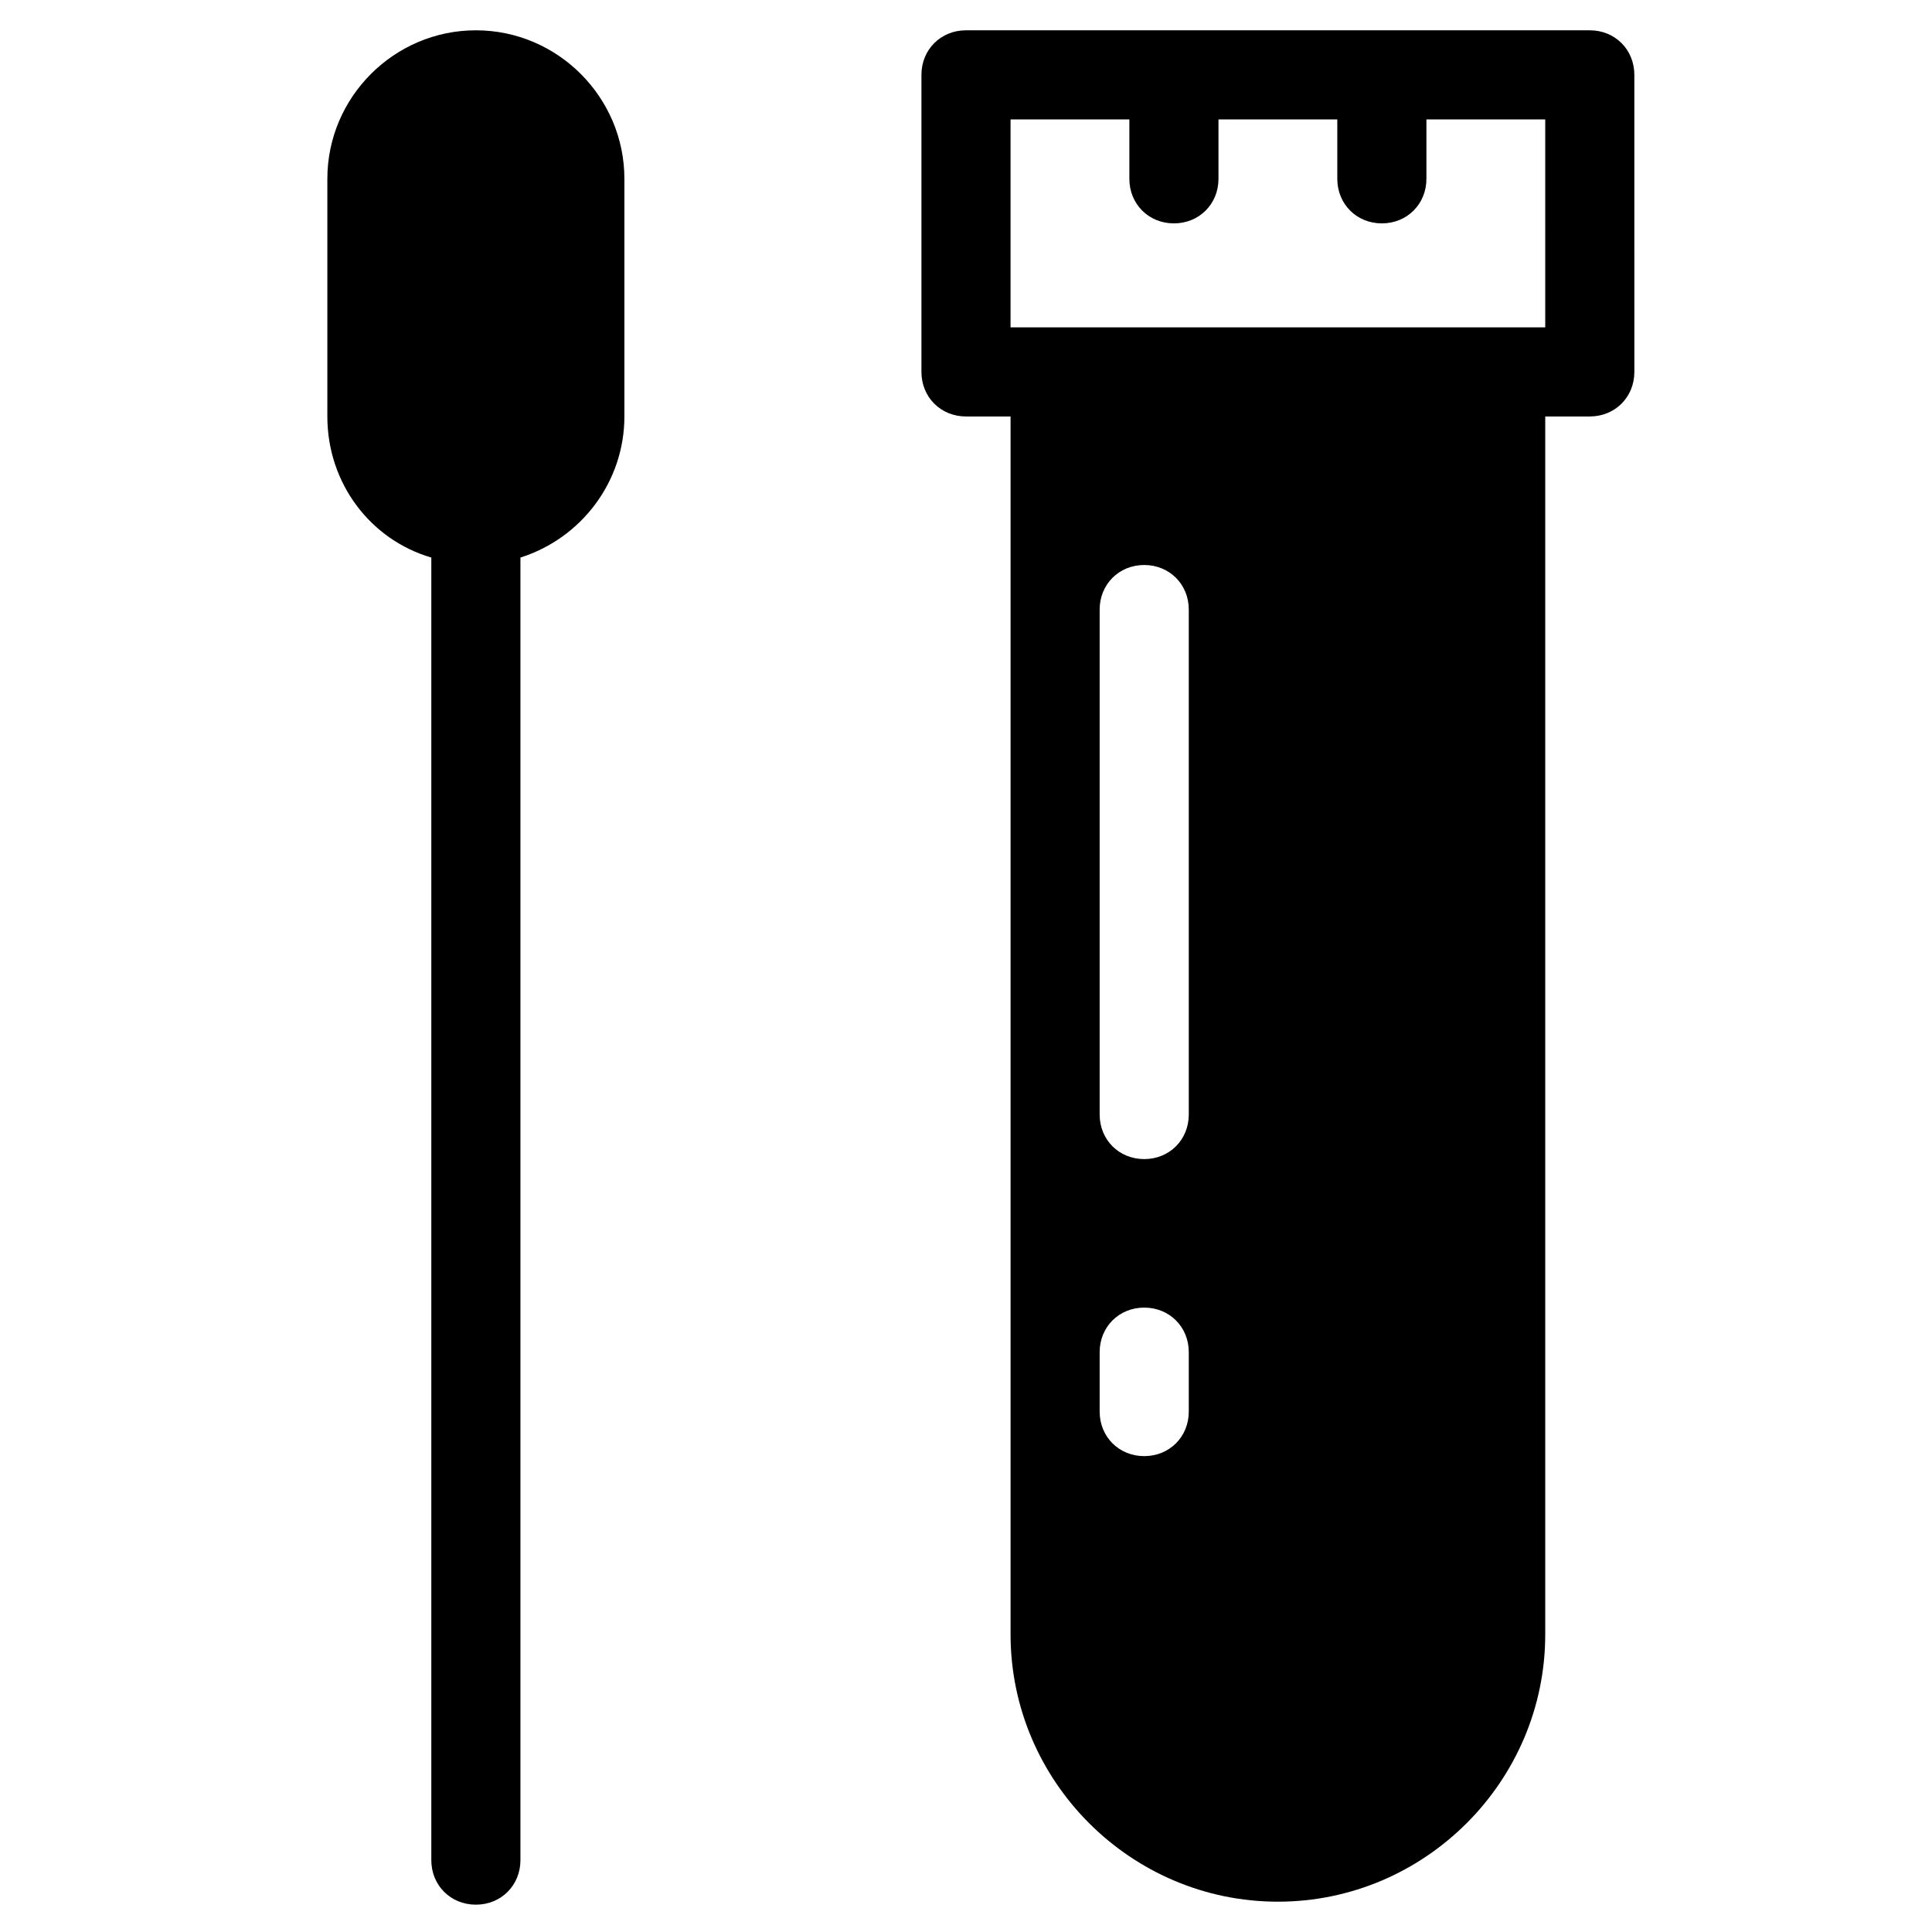
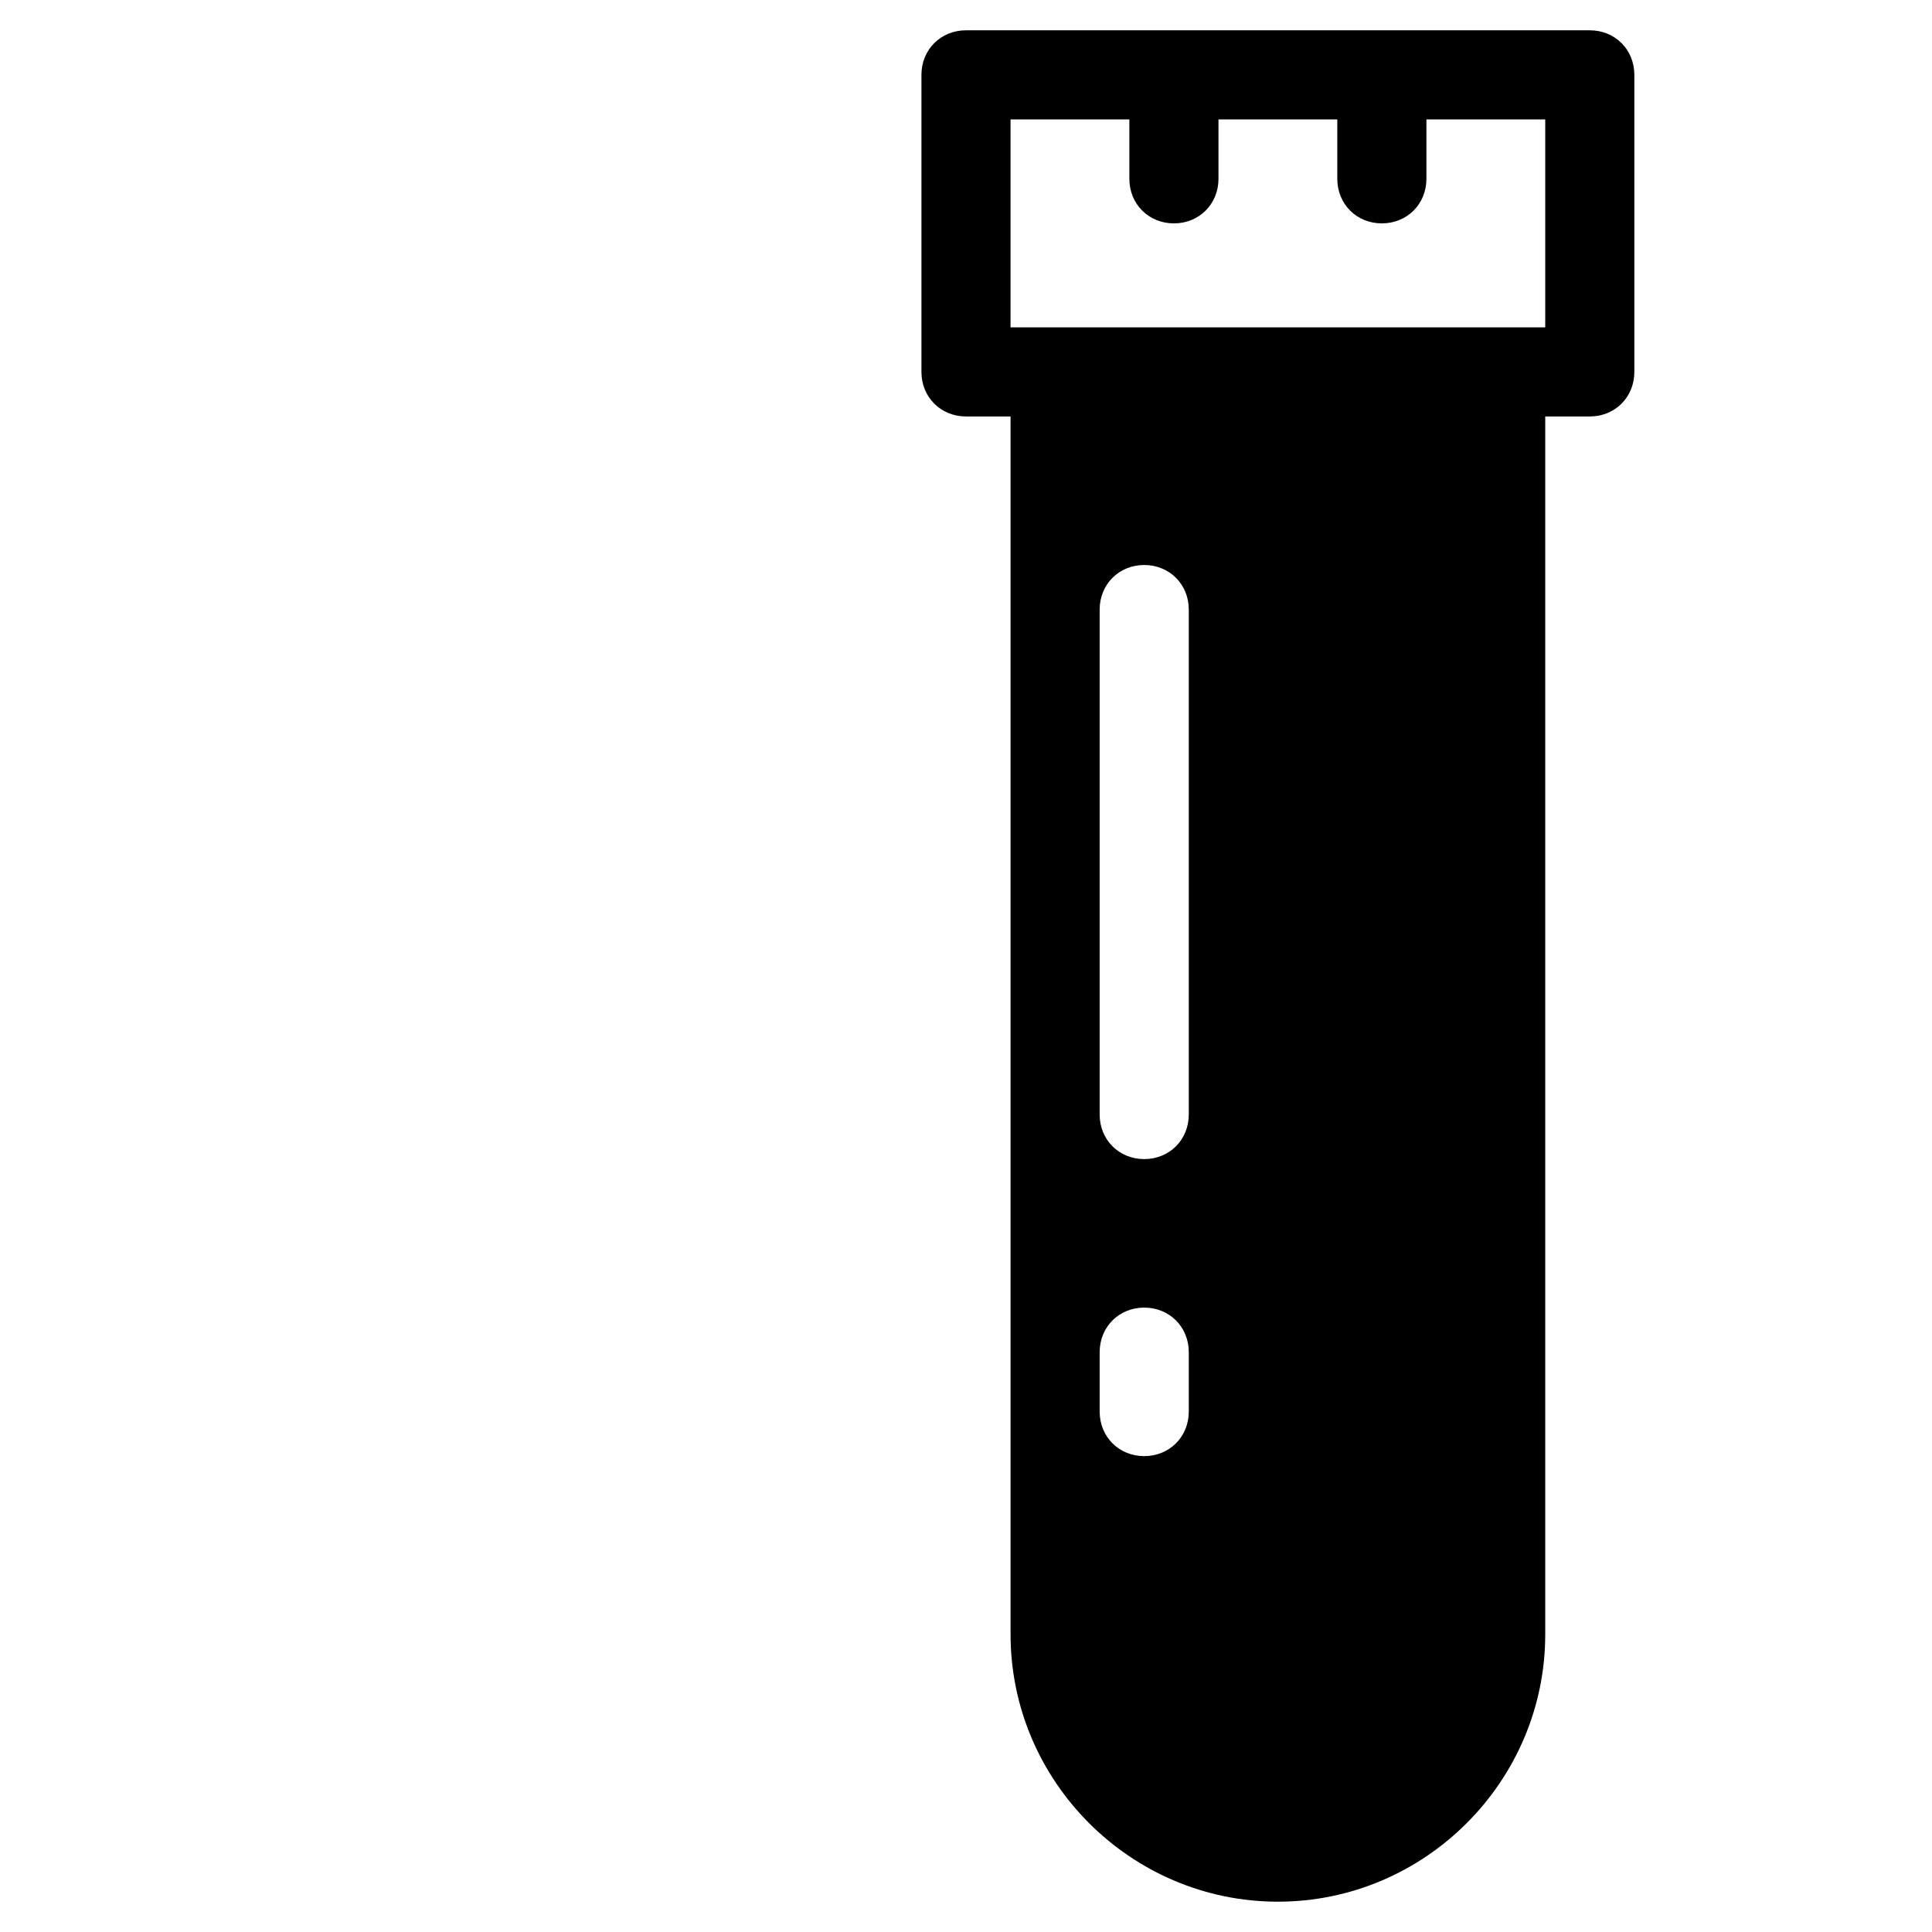
<svg xmlns="http://www.w3.org/2000/svg" fill="#000000" width="800px" height="800px" version="1.1" viewBox="144 144 512 512">
  <g>
-     <path d="m270.11 152.03c-21.648 0-39.359 17.711-39.359 39.359v62.977c0 17.711 11.414 32.668 27.551 37.391v345.19c0 6.691 5.117 11.809 11.809 11.809s11.809-5.117 11.809-11.809v-345.19c16.137-5.117 27.551-20.074 27.551-37.391v-62.977c0-21.648-17.711-39.359-39.359-39.359z" />
-     <path d="m565.31 152.03h-165.31c-6.691 0-11.809 5.117-11.809 11.809v78.719c0 6.691 5.117 11.809 11.809 11.809h11.809v322.75c0 38.965 31.883 70.848 70.848 70.848s70.848-31.883 70.848-70.848v-322.75h11.809c6.691 0 11.809-5.117 11.809-11.809l-0.004-78.723c0-6.688-5.113-11.805-11.805-11.805zm-106.27 366.05c0 6.691-5.117 11.809-11.809 11.809-6.691 0-11.809-5.117-11.809-11.809v-15.742c0-6.691 5.117-11.809 11.809-11.809 6.691 0 11.809 5.117 11.809 11.809zm0-78.719c0 6.691-5.117 11.809-11.809 11.809-6.691 0-11.809-5.117-11.809-11.809v-133.82c0-6.691 5.117-11.809 11.809-11.809 6.691 0 11.809 5.117 11.809 11.809zm94.465-208.61h-141.7v-55.105h31.488v15.742c0 6.691 5.117 11.809 11.809 11.809 6.691 0 11.809-5.117 11.809-11.809v-15.742h31.488v15.742c0 6.691 5.117 11.809 11.809 11.809 6.691 0 11.809-5.117 11.809-11.809v-15.742h31.488z" />
+     <path d="m565.31 152.03h-165.31c-6.691 0-11.809 5.117-11.809 11.809v78.719c0 6.691 5.117 11.809 11.809 11.809h11.809v322.75c0 38.965 31.883 70.848 70.848 70.848s70.848-31.883 70.848-70.848v-322.75h11.809c6.691 0 11.809-5.117 11.809-11.809l-0.004-78.723c0-6.688-5.113-11.805-11.805-11.805zm-106.27 366.05c0 6.691-5.117 11.809-11.809 11.809-6.691 0-11.809-5.117-11.809-11.809v-15.742c0-6.691 5.117-11.809 11.809-11.809 6.691 0 11.809 5.117 11.809 11.809zm0-78.719c0 6.691-5.117 11.809-11.809 11.809-6.691 0-11.809-5.117-11.809-11.809v-133.82c0-6.691 5.117-11.809 11.809-11.809 6.691 0 11.809 5.117 11.809 11.809zm94.465-208.61h-141.7v-55.105h31.488v15.742c0 6.691 5.117 11.809 11.809 11.809 6.691 0 11.809-5.117 11.809-11.809v-15.742h31.488v15.742c0 6.691 5.117 11.809 11.809 11.809 6.691 0 11.809-5.117 11.809-11.809v-15.742h31.488" />
  </g>
</svg>